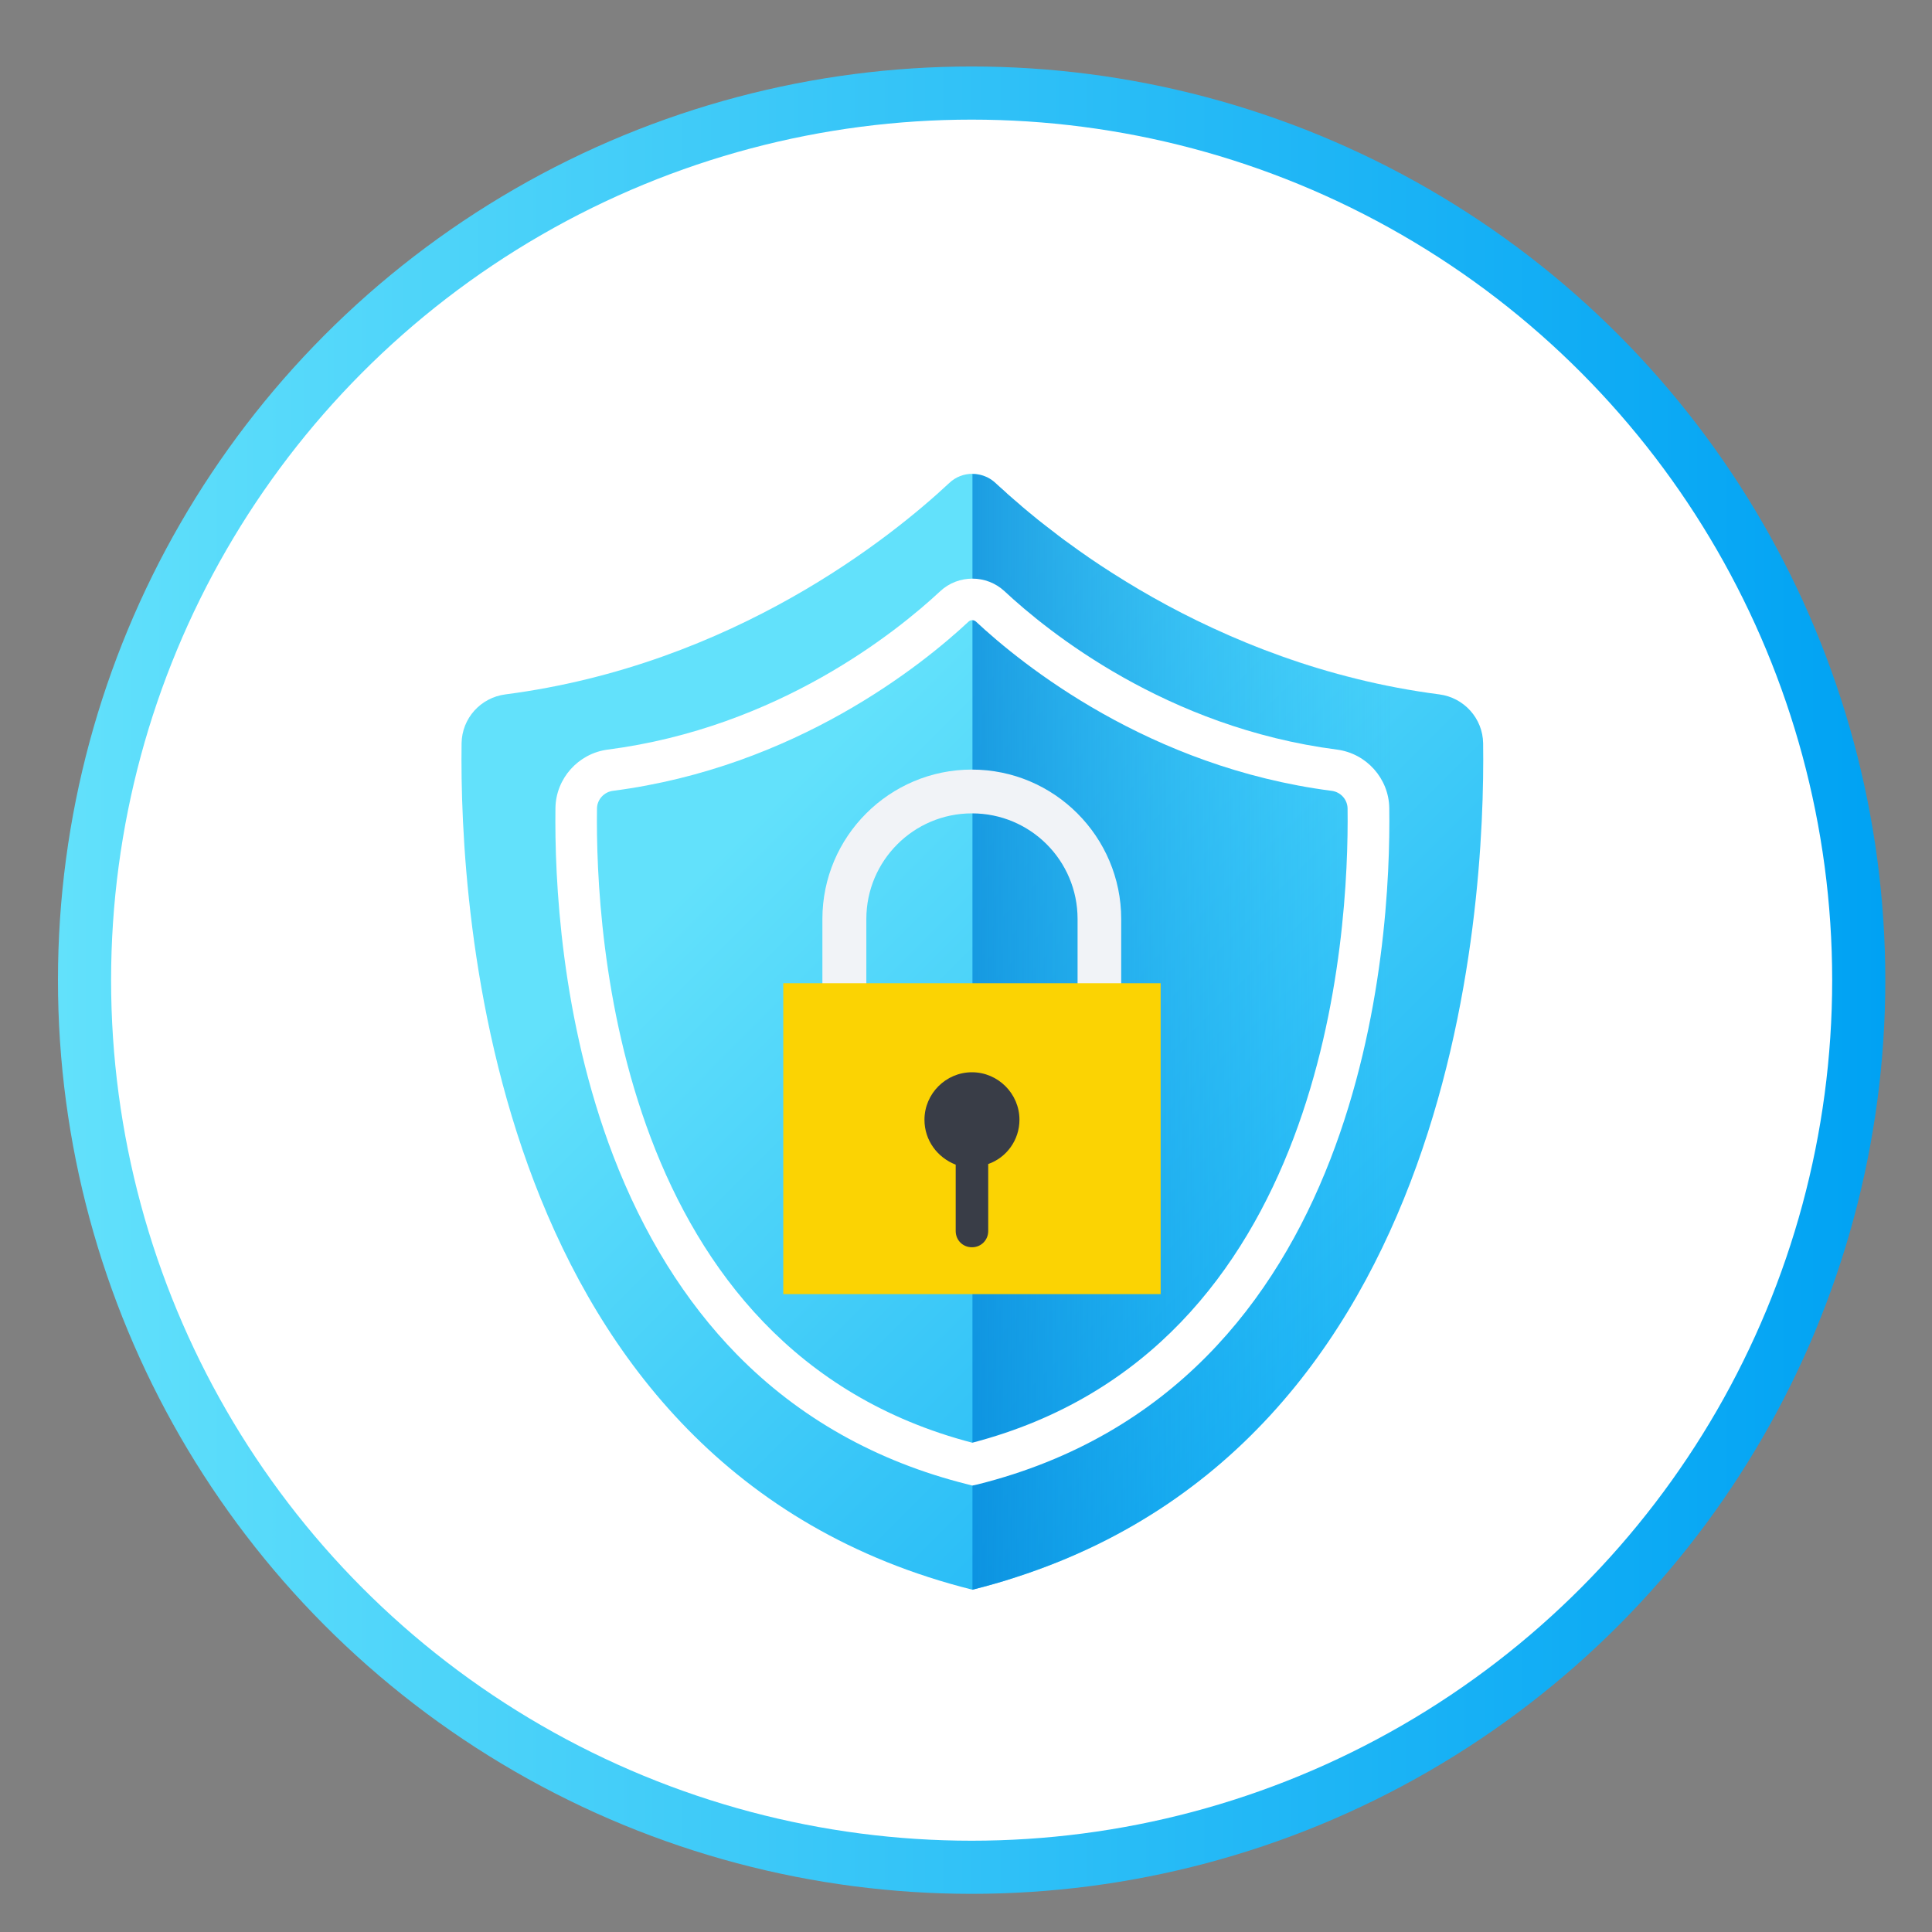
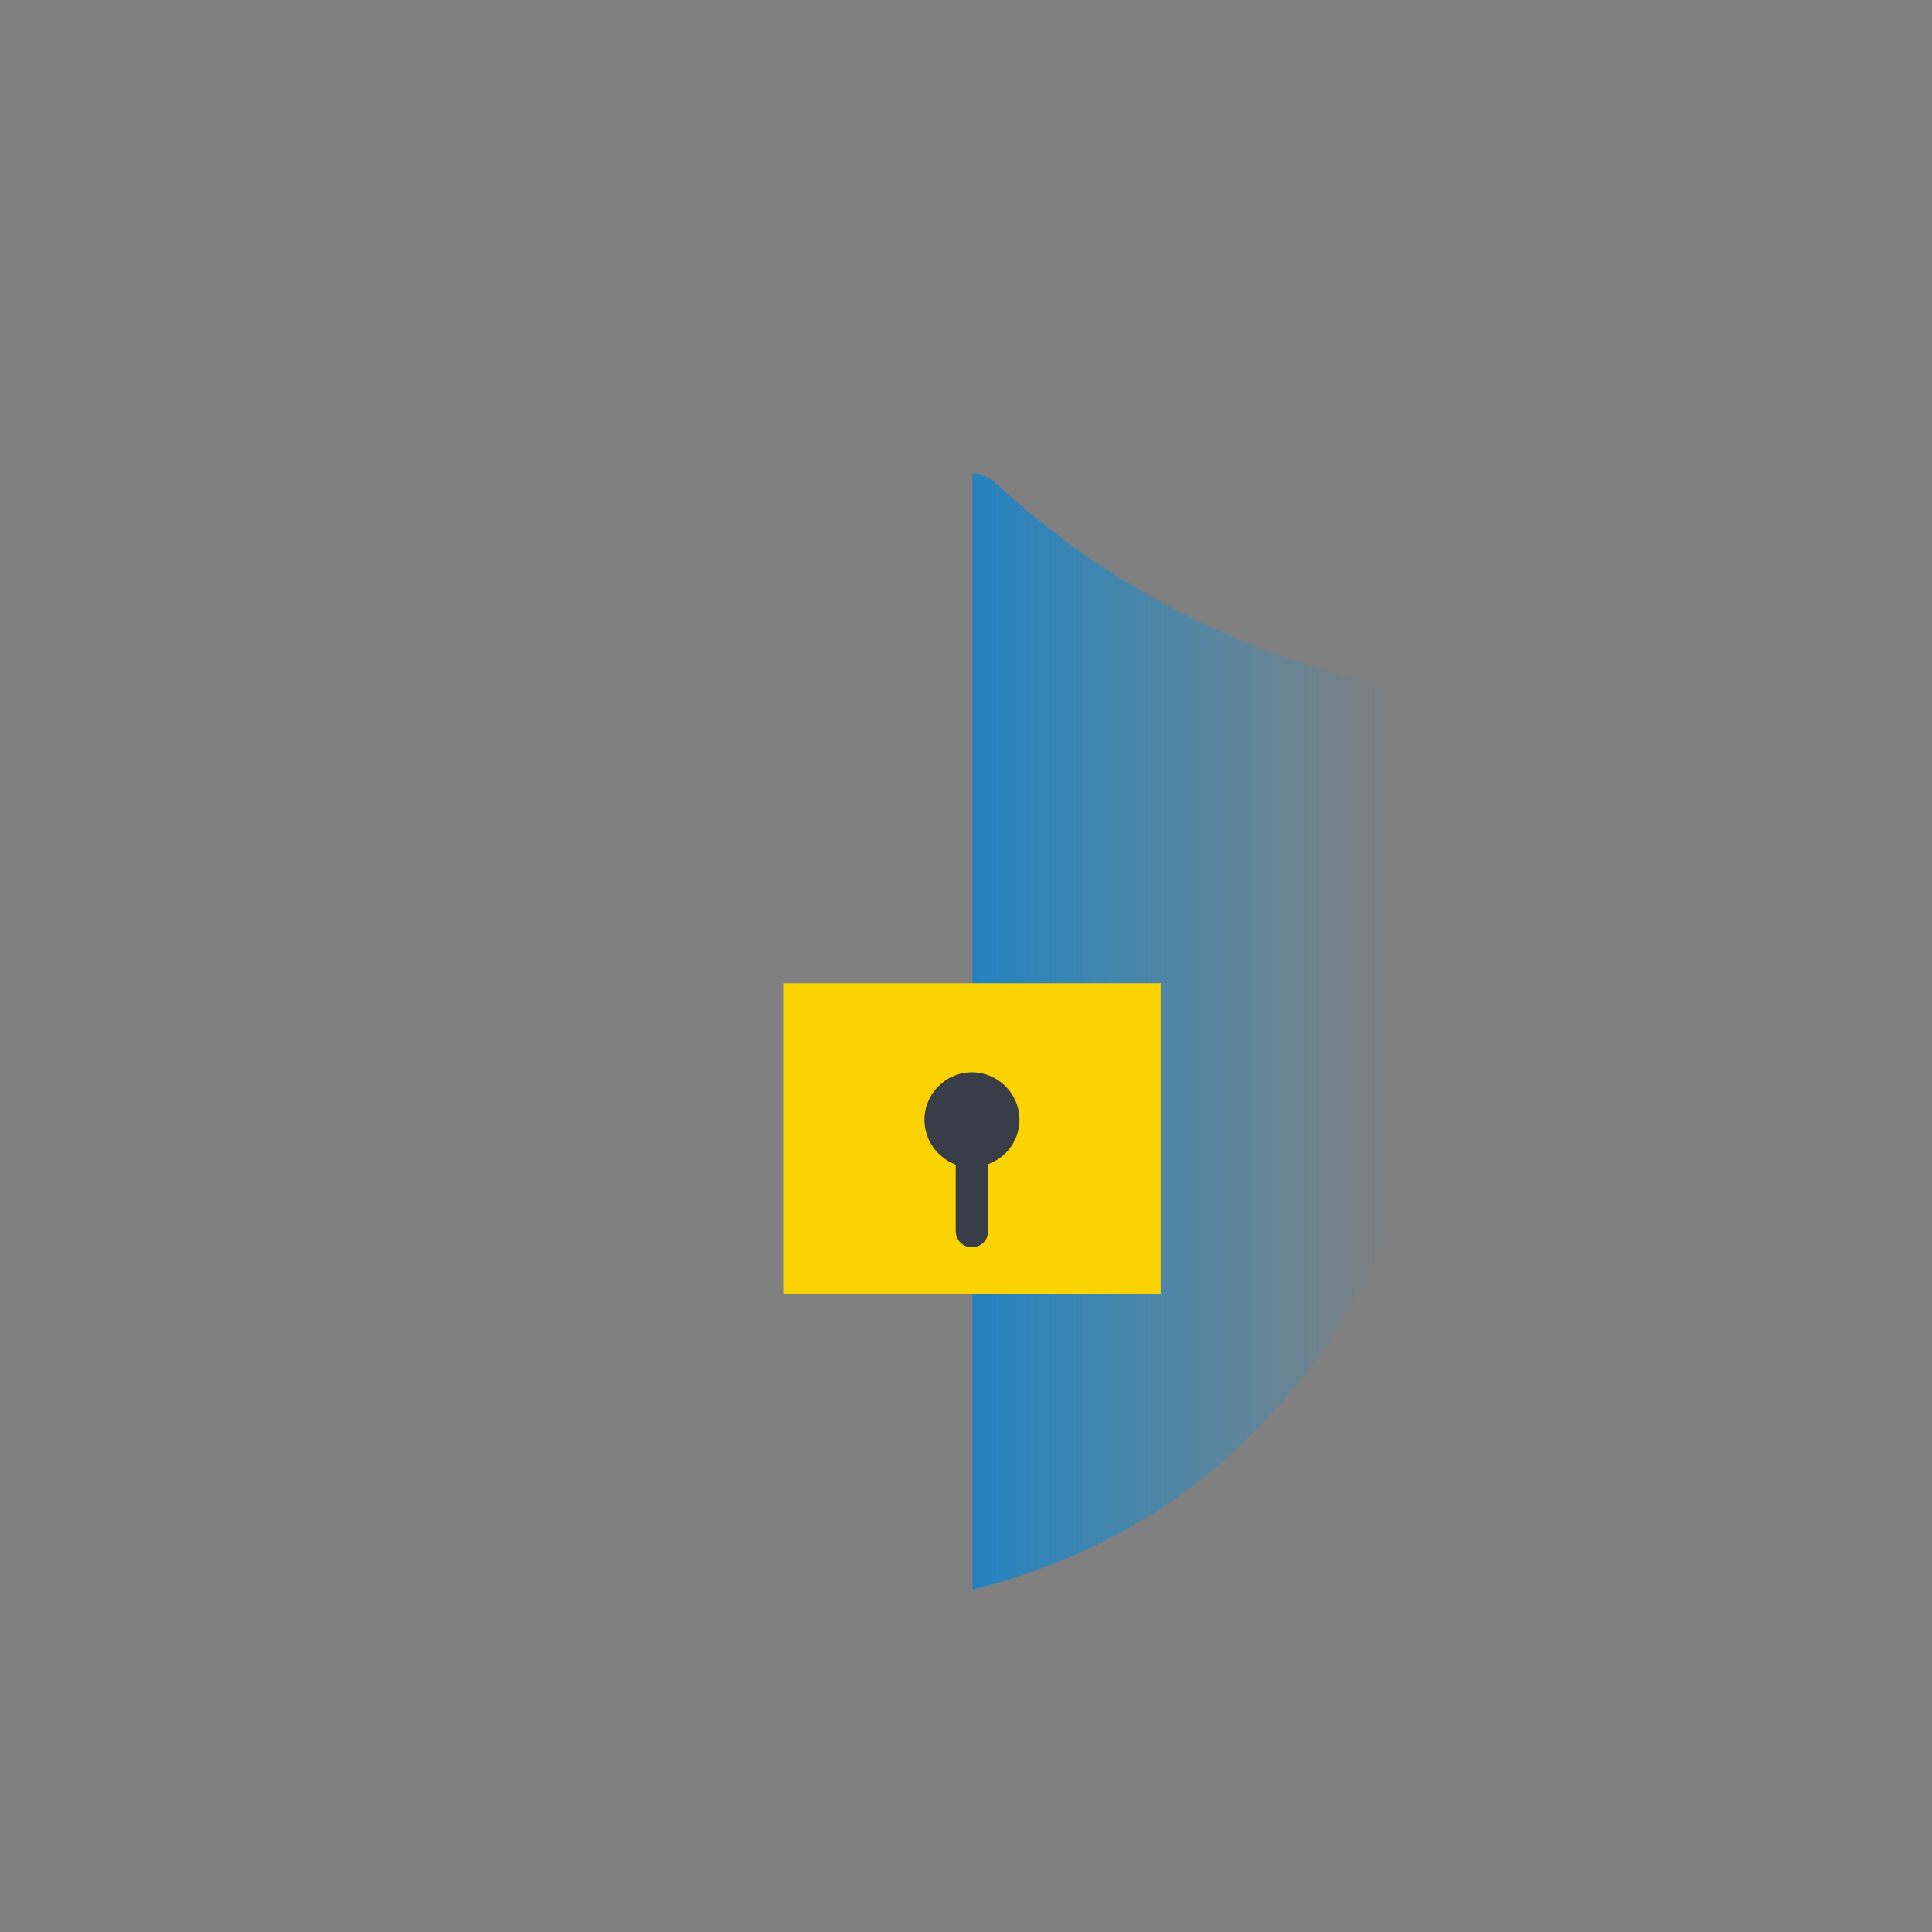
<svg xmlns="http://www.w3.org/2000/svg" version="1.1" id="Layer_1" x="0px" y="0px" viewBox="0 0 1200 1200" style="enable-background:new 0 0 1200 1200;" xml:space="preserve">
  <rect x="0" y="0" width="1200" height="1200" fill="#808080" stroke="none" />
  <style type="text/css">
	.st0{fill:url(#SVGID_1_);}
	.st1{fill:#FFFFFF;}
	.st2{fill:url(#SVGID_2_);}
	.st3{fill:url(#SVGID_3_);}
	.st4{fill:#F1F3F7;}
	.st5{fill:#FBD303;}
	.st6{fill:#393D47;}
</style>
  <g>
    <linearGradient id="SVGID_1_" gradientUnits="userSpaceOnUse" x1="36" y1="608.833" x2="1171" y2="608.833">
      <stop offset="0" style="stop-color:#62E1FB" />
      <stop offset="1" style="stop-color:#00A2F3" />
    </linearGradient>
-     <circle class="st0" cx="603.5" cy="608.8" r="567.5" />
-     <circle class="st1" cx="603.5" cy="608.8" r="534.5" />
    <linearGradient id="SVGID_2_" gradientUnits="userSpaceOnUse" x1="490.261" y1="763.601" x2="1030.151" y2="1303.491" gradientTransform="matrix(1.004 0 0 1.004 -0.99 -281.027)">
      <stop offset="0" style="stop-color:#62E1FB" />
      <stop offset="1" style="stop-color:#00A2F3" />
    </linearGradient>
-     <path class="st2" d="M921.2,461.7c-0.2-15.5-11.9-28.4-27.2-30.4C752.1,412.9,653.6,333,618.3,300c-8.1-7.6-20.7-7.6-28.7,0   c-35.3,33-133.8,112.9-275.7,131.3c-15.4,2-27,14.9-27.2,30.4c-1.4,101.5,16.1,450.4,317.3,525.7   C905.1,912,922.6,563.2,921.2,461.7z" />
    <linearGradient id="SVGID_3_" gradientUnits="userSpaceOnUse" x1="862.972" y1="918.28" x2="499.715" y2="918.28" gradientTransform="matrix(1.004 0 0 1.004 -0.99 -281.027)">
      <stop offset="0" style="stop-color:#00A2F3;stop-opacity:0" />
      <stop offset="1" style="stop-color:#0075CD" />
    </linearGradient>
    <path class="st3" d="M646.8,974.1c2.1-0.8,4.2-1.6,6.3-2.4c2.7-1,5.3-2.1,8-3.2c1.7-0.7,3.5-1.5,5.2-2.2c2.7-1.2,5.4-2.4,8-3.6   c1-0.5,2-0.9,3-1.4c2.4-1.1,4.8-2.3,7.2-3.5c3.5-1.7,6.9-3.5,10.2-5.3c3.2-1.7,6.4-3.5,9.5-5.3c3.6-2.1,7.1-4.2,10.6-6.4   c0.1-0.1,0.2-0.1,0.2-0.1c6.6-4.1,13-8.4,19.1-12.9c0.5-0.3,0.9-0.7,1.4-1c4.5-3.3,8.9-6.7,13.2-10.1c0.4-0.3,0.9-0.7,1.3-1   c2.4-2,4.8-4,7.2-6c2.2-1.9,4.4-3.8,6.5-5.7c0.7-0.6,1.4-1.3,2.2-2c0.8-0.7,1.5-1.4,2.3-2.1c2.2-2,4.4-4.1,6.5-6.2   c0.7-0.7,1.4-1.3,2-2c2.3-2.3,4.6-4.6,6.9-7c0.5-0.5,0.9-0.9,1.4-1.4c2.7-2.8,5.3-5.6,7.8-8.5c0,0,0.1-0.1,0.1-0.1   c3.2-3.6,6.4-7.3,9.5-11c1.9-2.2,3.7-4.5,5.5-6.8c3.5-4.5,7-9,10.3-13.6c0-0.1,0.1-0.1,0.1-0.2c0.8-1.1,1.5-2.2,2.3-3.3   c0.3-0.5,0.7-0.9,1-1.4c0.5-0.8,1.1-1.5,1.6-2.3c0.6-0.8,1.1-1.6,1.7-2.4c1.8-2.6,3.5-5.3,5.2-7.9c2.4-3.7,4.8-7.5,7.1-11.3   c2.8-4.7,5.6-9.4,8.2-14.1c0.1-0.2,0.2-0.4,0.3-0.6c0.6-1.1,1.2-2.1,1.7-3.2c0.3-0.6,0.7-1.2,1-1.8c1.6-3,3.2-6.1,4.8-9.2   c0.1-0.3,0.3-0.5,0.4-0.8c0.6-1.2,1.3-2.5,1.9-3.7c0.2-0.4,0.4-0.8,0.6-1.3c0.3-0.7,0.7-1.4,1-2.1c2.1-4.3,4.2-8.7,6.2-13.1   c3.5-7.7,6.8-15.5,9.9-23.3c1-2.4,1.9-4.9,2.9-7.3c2.5-6.4,4.8-12.9,7-19.3c0.1-0.4,0.3-0.8,0.4-1.2c0.4-1.2,0.8-2.5,1.2-3.7   c0.2-0.5,0.3-1,0.5-1.4c1.6-4.7,3-9.4,4.5-14.1c0.1-0.4,0.3-0.8,0.4-1.2c0.8-2.5,1.5-5,2.2-7.5c0.8-2.8,1.6-5.6,2.3-8.3   c1.1-4.1,2.2-8.3,3.3-12.4c0.6-2.5,1.2-4.9,1.8-7.3c0.3-1.1,0.5-2.2,0.8-3.2c0.1-0.6,0.3-1.2,0.4-1.8c0.7-2.9,1.3-5.9,2-8.8   c0.1-0.4,0.2-0.8,0.3-1.2c0.5-2.4,1-4.9,1.5-7.3c0.3-1.4,0.6-2.7,0.8-4.1c0.6-2.7,1.1-5.4,1.6-8.1c0-0.1,0-0.1,0-0.2   c0.5-2.5,0.9-5,1.4-7.5c0.4-2.3,0.8-4.6,1.2-6.9c0.5-2.7,0.9-5.3,1.3-8c0.1-0.5,0.2-1,0.2-1.5c0.1-0.4,0.1-0.9,0.2-1.3   c0.2-1.1,0.3-2.2,0.5-3.4c0.4-2.7,0.8-5.4,1.2-8.1c0.1-0.4,0.1-0.8,0.2-1.2c0.1-1,0.3-2,0.4-3c0.1-0.5,0.1-1.1,0.2-1.6   c0.1-0.4,0.1-0.9,0.2-1.3c0.5-4.1,1-8.1,1.5-12.1c1-8.7,1.9-17.2,2.6-25.3c0-0.1,0-0.2,0-0.4c0.2-2,0.3-4,0.5-6c0.1-1,0.2-2,0.2-3   c0.3-4.6,0.6-9.1,0.9-13.5c0.1-1.7,0.2-3.3,0.3-4.9c0.2-3.4,0.3-6.7,0.5-9.9c0-0.9,0.1-1.9,0.1-2.8c0.2-5,0.3-9.9,0.4-14.5   c0-0.1,0-0.2,0-0.3c0.1-5.1,0.1-9.9,0.1-14.4c0-0.1,0-0.2,0-0.3c0-3.6,0-7.1-0.1-10.2c-0.2-15.5-11.9-28.4-27.2-30.4   c-4-0.5-7.9-1.1-11.8-1.7c-0.9-0.1-1.7-0.3-2.6-0.4c-3.8-0.6-7.6-1.3-11.3-2c-0.6-0.1-1.1-0.2-1.7-0.3c-3.4-0.6-6.7-1.3-10.1-2   c-0.7-0.2-1.4-0.3-2.1-0.5c-3.6-0.8-7.2-1.6-10.8-2.5c-0.7-0.2-1.5-0.4-2.2-0.6c-3.3-0.8-6.6-1.7-9.8-2.5c-0.4-0.1-0.8-0.2-1.3-0.3   c-3.5-1-7-2-10.4-3c-0.8-0.2-1.6-0.5-2.3-0.7c-3.4-1-6.9-2.1-10.2-3.2c-0.2-0.1-0.4-0.1-0.5-0.2c-3.2-1.1-6.4-2.2-9.6-3.3   c-0.7-0.3-1.4-0.5-2.2-0.8c-3.2-1.2-6.4-2.3-9.6-3.5c-0.5-0.2-1.1-0.4-1.6-0.6c-2.9-1.1-5.7-2.2-8.5-3.4c-0.6-0.2-1.1-0.4-1.7-0.7   c-3.1-1.3-6.1-2.5-9.1-3.8c-0.7-0.3-1.3-0.6-2-0.9c-2.8-1.2-5.6-2.5-8.4-3.8c-0.3-0.1-0.5-0.2-0.8-0.3c-2.9-1.4-5.8-2.7-8.7-4.1   c-0.6-0.3-1.3-0.6-1.9-0.9c-2.8-1.4-5.6-2.8-8.4-4.2c-0.3-0.1-0.5-0.3-0.8-0.4c-2.6-1.3-5.1-2.7-7.6-4c-0.6-0.3-1.1-0.6-1.7-0.9   c-2.6-1.4-5.2-2.9-7.8-4.3c-0.5-0.3-1-0.5-1.4-0.8c-2.3-1.3-4.6-2.6-6.8-3.9c-0.4-0.2-0.8-0.5-1.2-0.7c-2.5-1.5-4.9-2.9-7.3-4.4   c-0.5-0.3-1.1-0.7-1.6-1c-2.3-1.4-4.6-2.9-6.9-4.3c-0.1,0-0.2-0.1-0.2-0.1c-2.3-1.5-4.6-3-6.8-4.4c-0.5-0.3-1-0.7-1.5-1   c-2.2-1.4-4.3-2.9-6.4-4.3c-0.3-0.2-0.6-0.4-0.8-0.6c-1.9-1.3-3.8-2.6-5.6-3.9c-0.4-0.3-0.8-0.6-1.2-0.9c-2-1.4-3.9-2.8-5.8-4.2   c-0.4-0.3-0.8-0.6-1.2-0.8c-1.7-1.3-3.4-2.5-5-3.8c-0.2-0.2-0.5-0.4-0.7-0.6c-1.8-1.4-3.5-2.7-5.2-4c-0.4-0.3-0.8-0.6-1.2-0.9   c-1.7-1.3-3.4-2.7-5-3.9c0,0-0.1-0.1-0.1-0.1c-1.6-1.3-3.1-2.5-4.6-3.8c-0.3-0.3-0.7-0.6-1-0.8c-1.5-1.2-2.9-2.4-4.3-3.6   c-0.2-0.2-0.4-0.4-0.6-0.6c-1.3-1.1-2.5-2.1-3.6-3.1c-0.2-0.2-0.5-0.4-0.7-0.6c-1.3-1.1-2.5-2.2-3.7-3.2c-0.3-0.2-0.5-0.4-0.7-0.7   c-1.1-1-2.1-1.9-3.1-2.8c-0.1-0.1-0.2-0.2-0.4-0.3c-1.1-1-2.1-1.9-3.1-2.8c-0.1-0.1-0.2-0.2-0.3-0.3c-4-3.8-9.2-5.7-14.4-5.7v693   c6.7-1.7,13.2-3.5,19.6-5.4C631.5,979.5,639.2,976.9,646.8,974.1z" />
-     <path class="st1" d="M603.9,922.7l-3.1-0.8c-56.3-14.1-104.5-41.2-143.2-80.7c-32.1-32.8-57.9-74.3-76.7-123.3   c-32.6-85.2-36.5-172-35.9-216.1c0.3-18.3,14.2-33.8,32.4-36.2c106-13.7,179.8-73.4,206.6-98.4c11.2-10.4,28.7-10.4,39.9,0   c26.8,25,100.5,84.7,206.6,98.4c18.2,2.4,32.1,17.9,32.4,36.2c1.2,83.3-13.9,359.7-255.7,420.2L603.9,922.7z M603.9,385.2   c-0.8,0-1.7,0.3-2.3,0.9c-28.6,26.7-107.4,90.4-220.9,105.1c-5.5,0.7-9.8,5.4-9.9,10.9c-1.1,78.1,12.6,336.5,233.1,394   c220.4-57.5,234.1-315.8,233.1-394l0,0c-0.1-5.5-4.3-10.2-9.9-10.9c-113.5-14.7-192.3-78.4-220.9-105.1   C605.6,385.5,604.7,385.2,603.9,385.2z" />
    <g>
-       <path class="st4" d="M538.1,613.9v-43.1c0-36.1,29.3-65.6,65.6-65.6c36.3,0,65.6,29.3,65.6,65.6v43.1h27.1v-43.1    c0-51-41.5-92.8-92.8-92.8c-51,0-92.8,41.5-92.8,92.8v43.1H538.1z M538.1,613.9" />
      <rect x="486.5" y="610.7" class="st5" width="234.4" height="193.1" />
      <path class="st6" d="M633.2,695.5c0-16.2-13.3-29.5-29.5-29.5c-16.2,0-29.5,13.3-29.5,29.5c0,12.9,8.1,23.5,19.4,27.9v41.2    c0,5.7,4.4,10.1,10.1,10.1c5.7,0,10.1-4.5,10.1-10.1V723C625.2,719,633.2,708.1,633.2,695.5L633.2,695.5z M633.2,695.5" />
    </g>
  </g>
</svg>